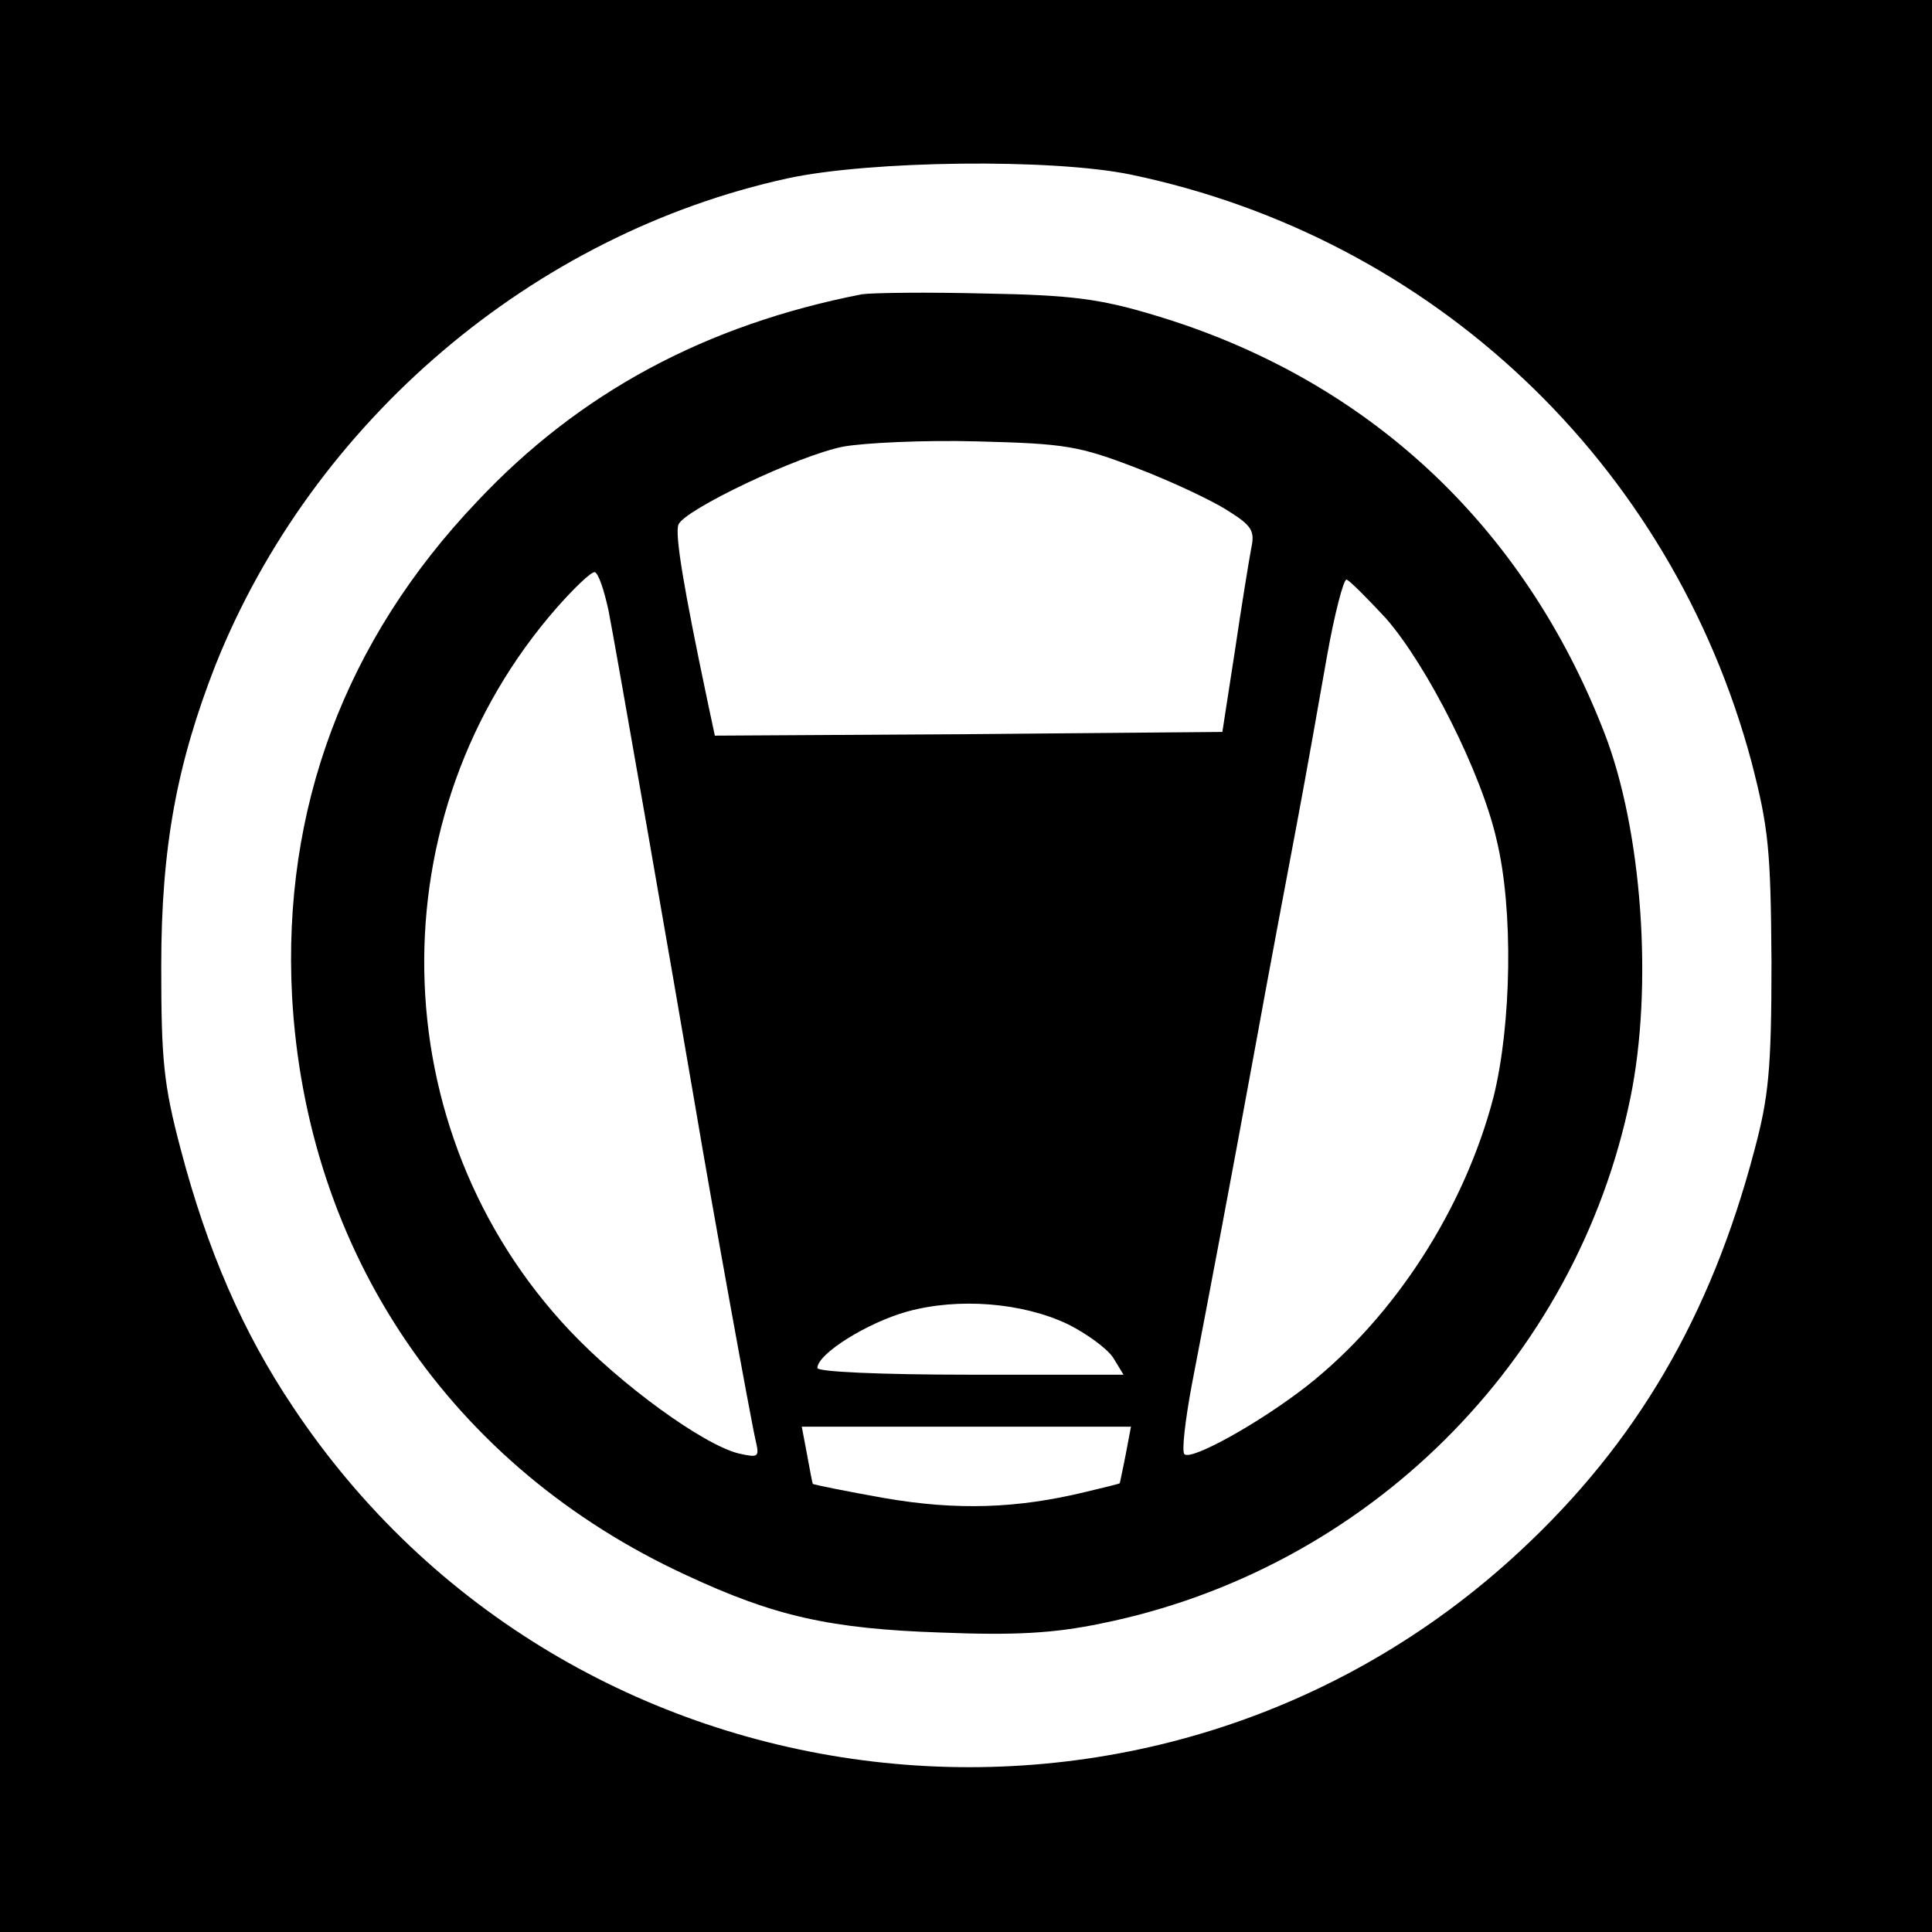
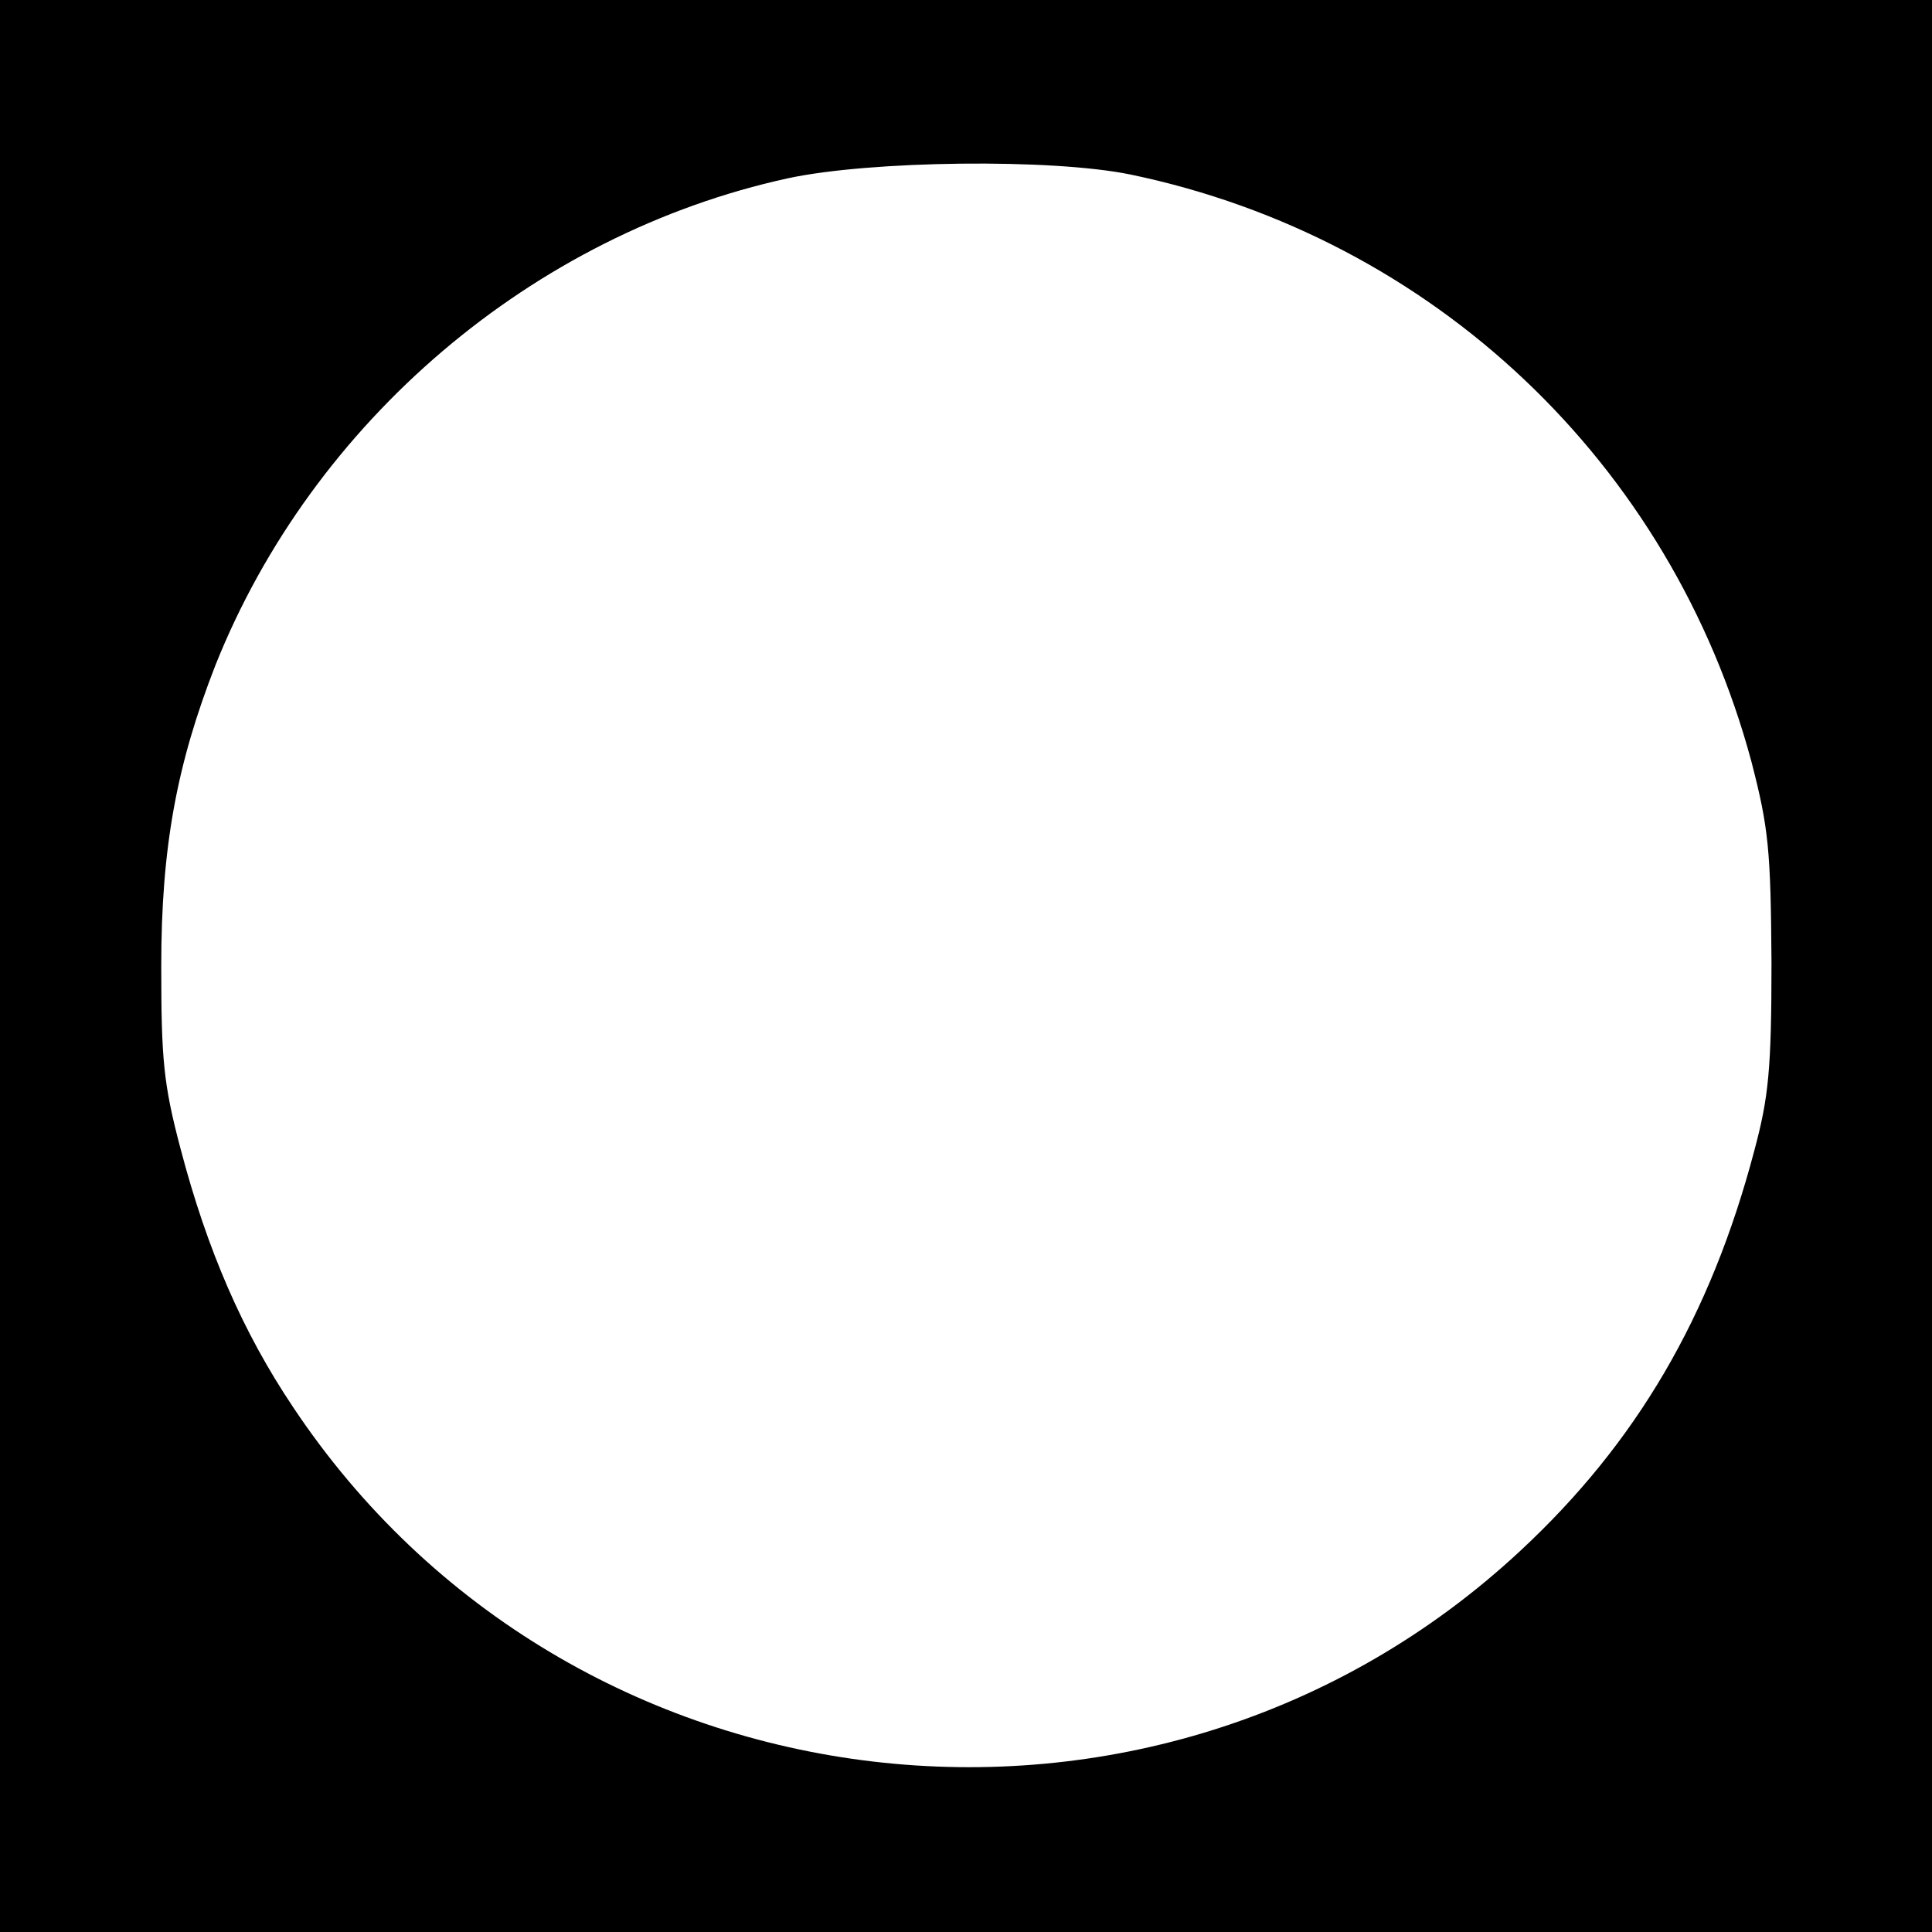
<svg xmlns="http://www.w3.org/2000/svg" version="1.0" width="260pt" height="260pt" viewBox="0 0 260 260" preserveAspectRatio="xMidYMid meet">
  <g transform="translate(0,260) scale(0.1,-0.1)" fill="#000000" stroke="none">
    <path d="M0 1300 l0 -1300 1300 0 1300 0 0 1300 0 1300 -1300 0 -1300 0 0 -1300z m1522 1065 c407 -85 727 -388 835 -790 23 -89 26 -118 27 -270 0 -145 -4 -182 -23 -253 -59 -224 -159 -394 -315 -539 -491 -457 -1281 -364 -1652 194 -67 100 -115 210 -151 347 -23 87 -26 120 -26 246 0 160 21 272 73 405 131 328 427 580 770 655 111 24 356 27 462 5z" />
-     <path d="M1160 2204 c-210 -41 -380 -132 -518 -279 -178 -187 -262 -414 -249 -665 19 -346 214 -634 531 -780 118 -55 193 -72 342 -77 100 -4 152 -1 215 12 358 72 640 352 713 707 31 150 16 361 -35 492 -109 281 -321 477 -606 562 -73 22 -112 27 -228 29 -77 2 -151 1 -165 -1z m370 -234 c47 -18 102 -44 122 -57 32 -20 37 -27 32 -50 -3 -16 -13 -77 -22 -138 l-17 -110 -342 -3 -341 -2 -10 47 c-32 152 -44 224 -39 237 8 20 161 93 222 105 28 5 109 9 180 7 119 -3 137 -6 215 -36z m-711 -192 c10 -51 88 -499 116 -663 23 -137 76 -429 82 -454 5 -22 4 -23 -23 -17 -48 12 -158 92 -227 165 -255 270 -262 695 -17 974 23 26 45 47 50 47 5 0 13 -24 19 -52z m1046 -10 c56 -64 129 -209 149 -298 23 -94 20 -249 -4 -346 -39 -150 -133 -296 -251 -389 -64 -50 -156 -101 -165 -92 -4 3 1 46 10 94 25 130 51 267 86 458 17 94 42 226 55 295 13 69 31 171 41 228 10 56 22 102 26 102 3 0 27 -24 53 -52z m-428 -950 c26 -13 53 -33 61 -45 l14 -23 -206 0 c-123 0 -206 4 -206 9 0 19 67 61 121 76 69 19 155 12 216 -17z m78 -175 c-4 -21 -8 -38 -8 -39 -1 -1 -22 -6 -47 -12 -91 -22 -172 -25 -270 -8 -51 9 -95 18 -96 19 -1 1 -4 19 -8 40 l-7 37 222 0 221 0 -7 -37z" />
  </g>
</svg>